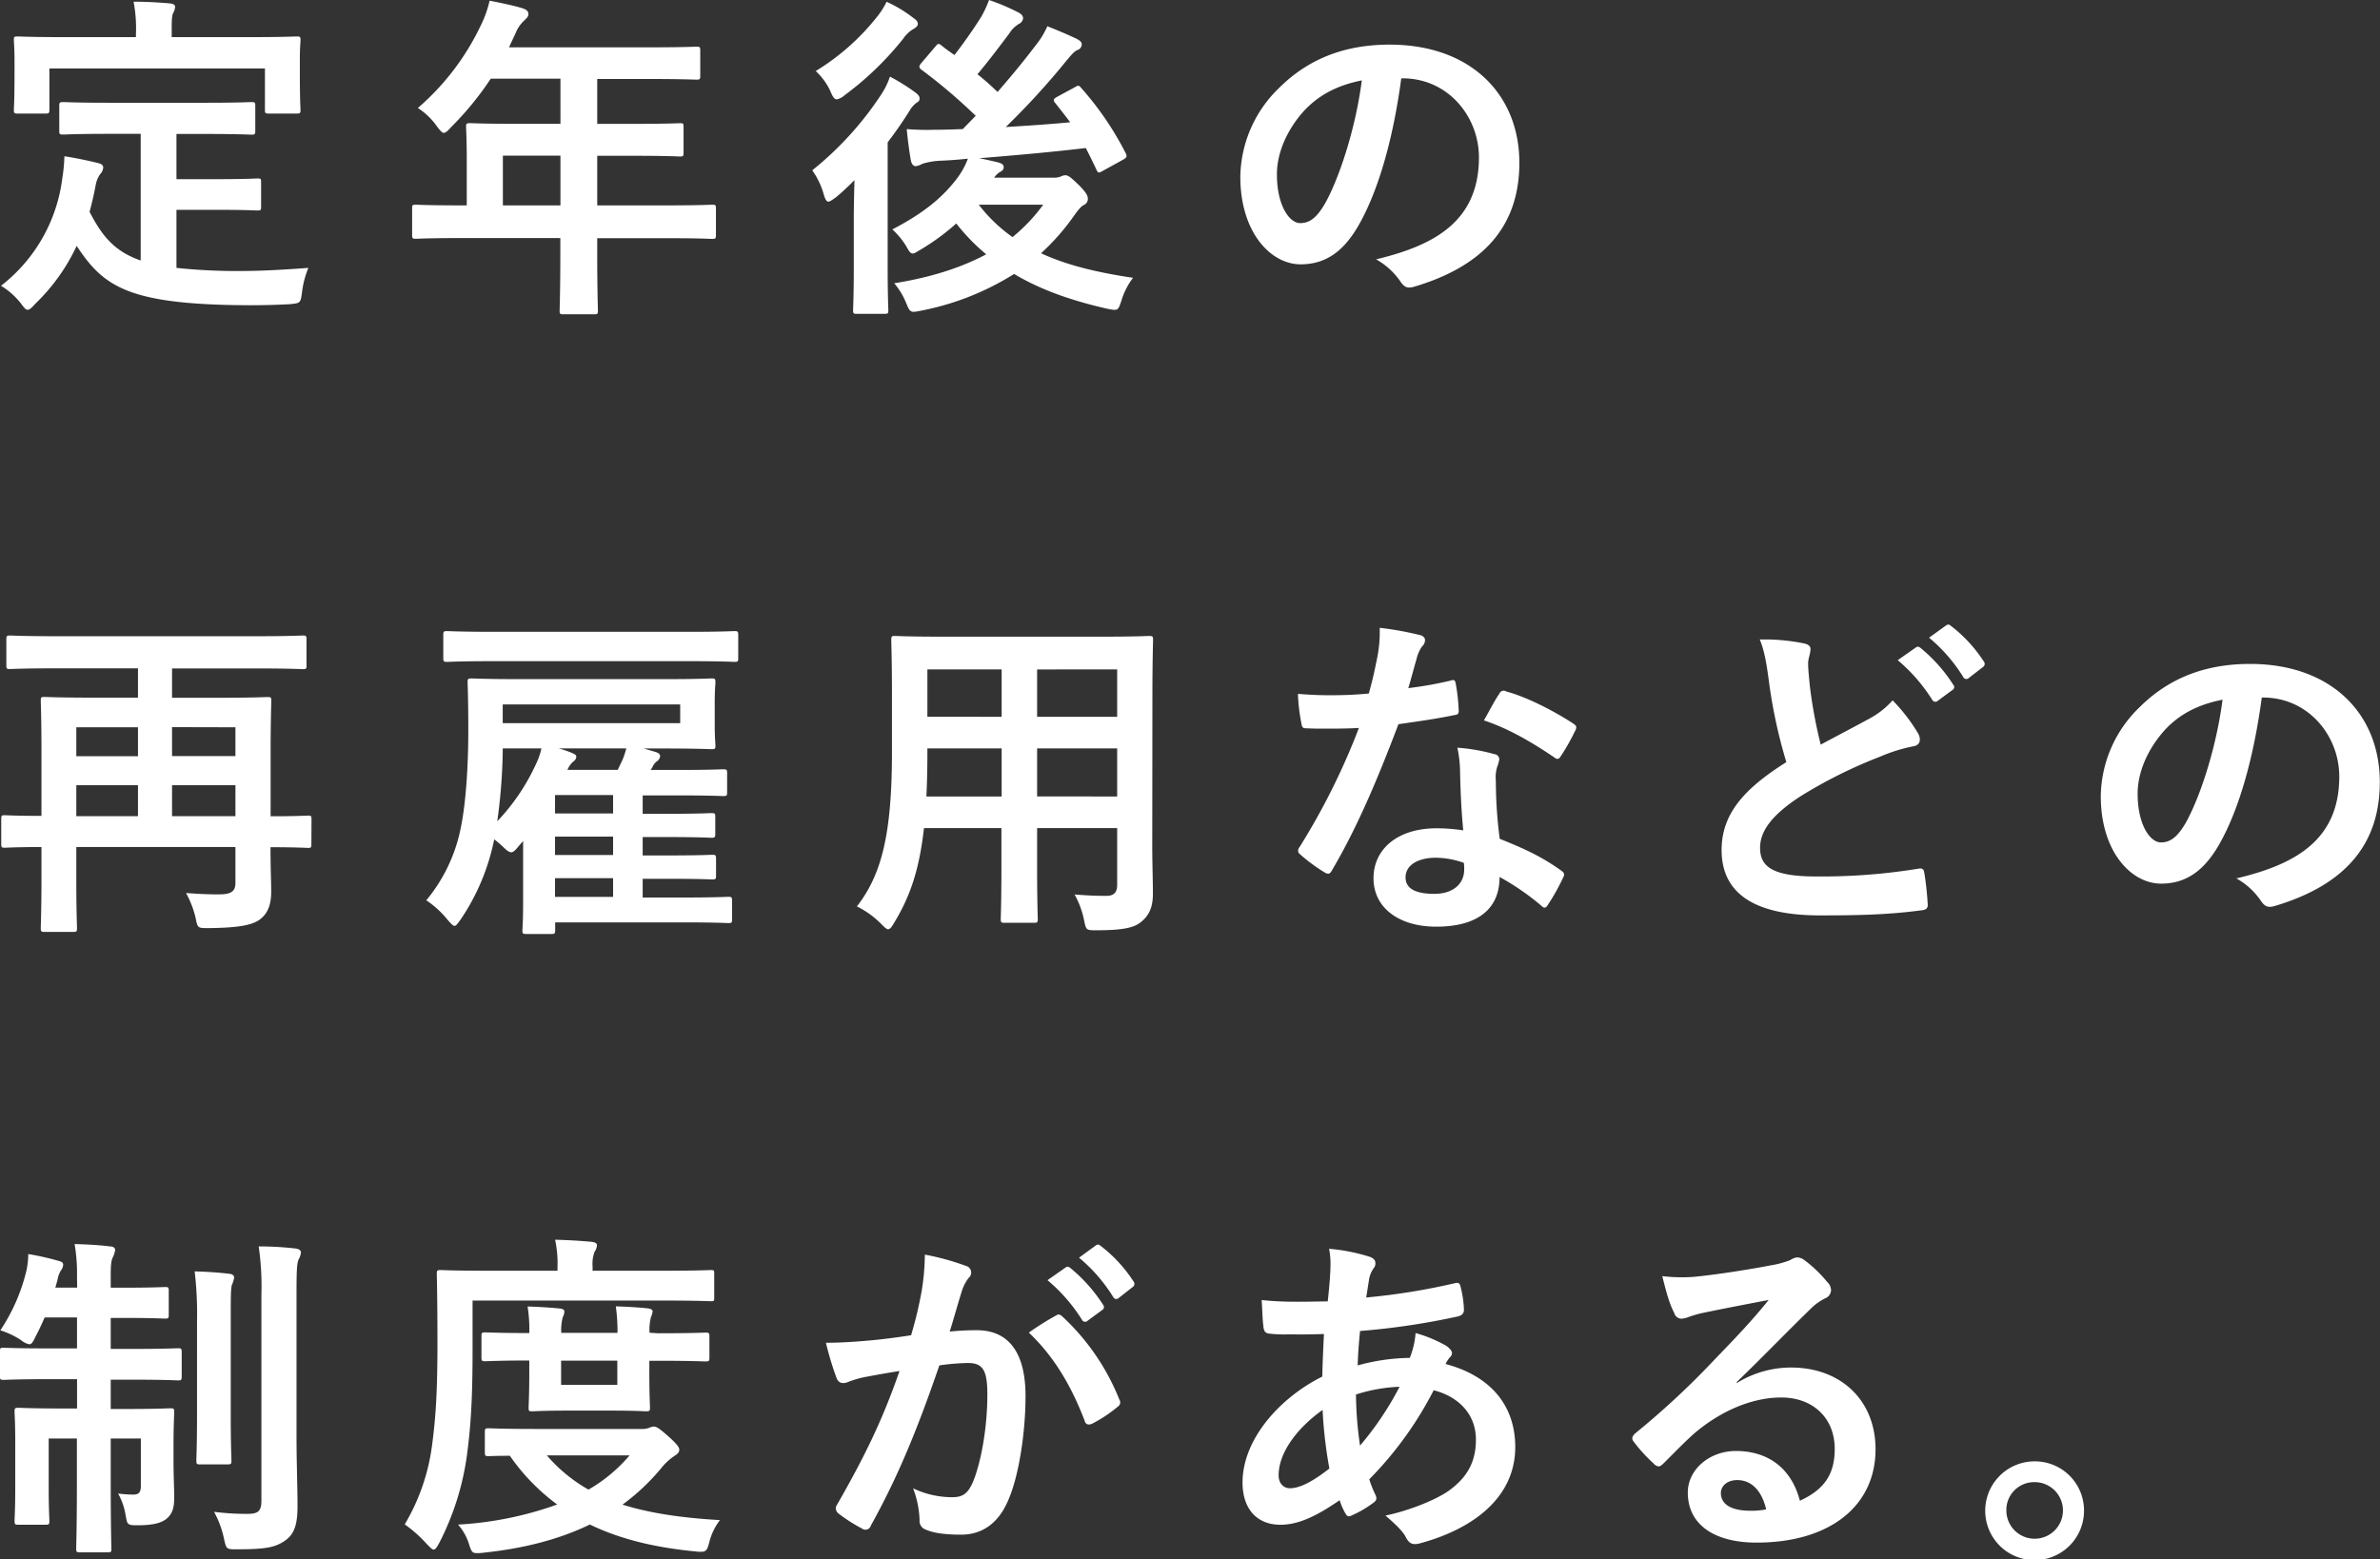
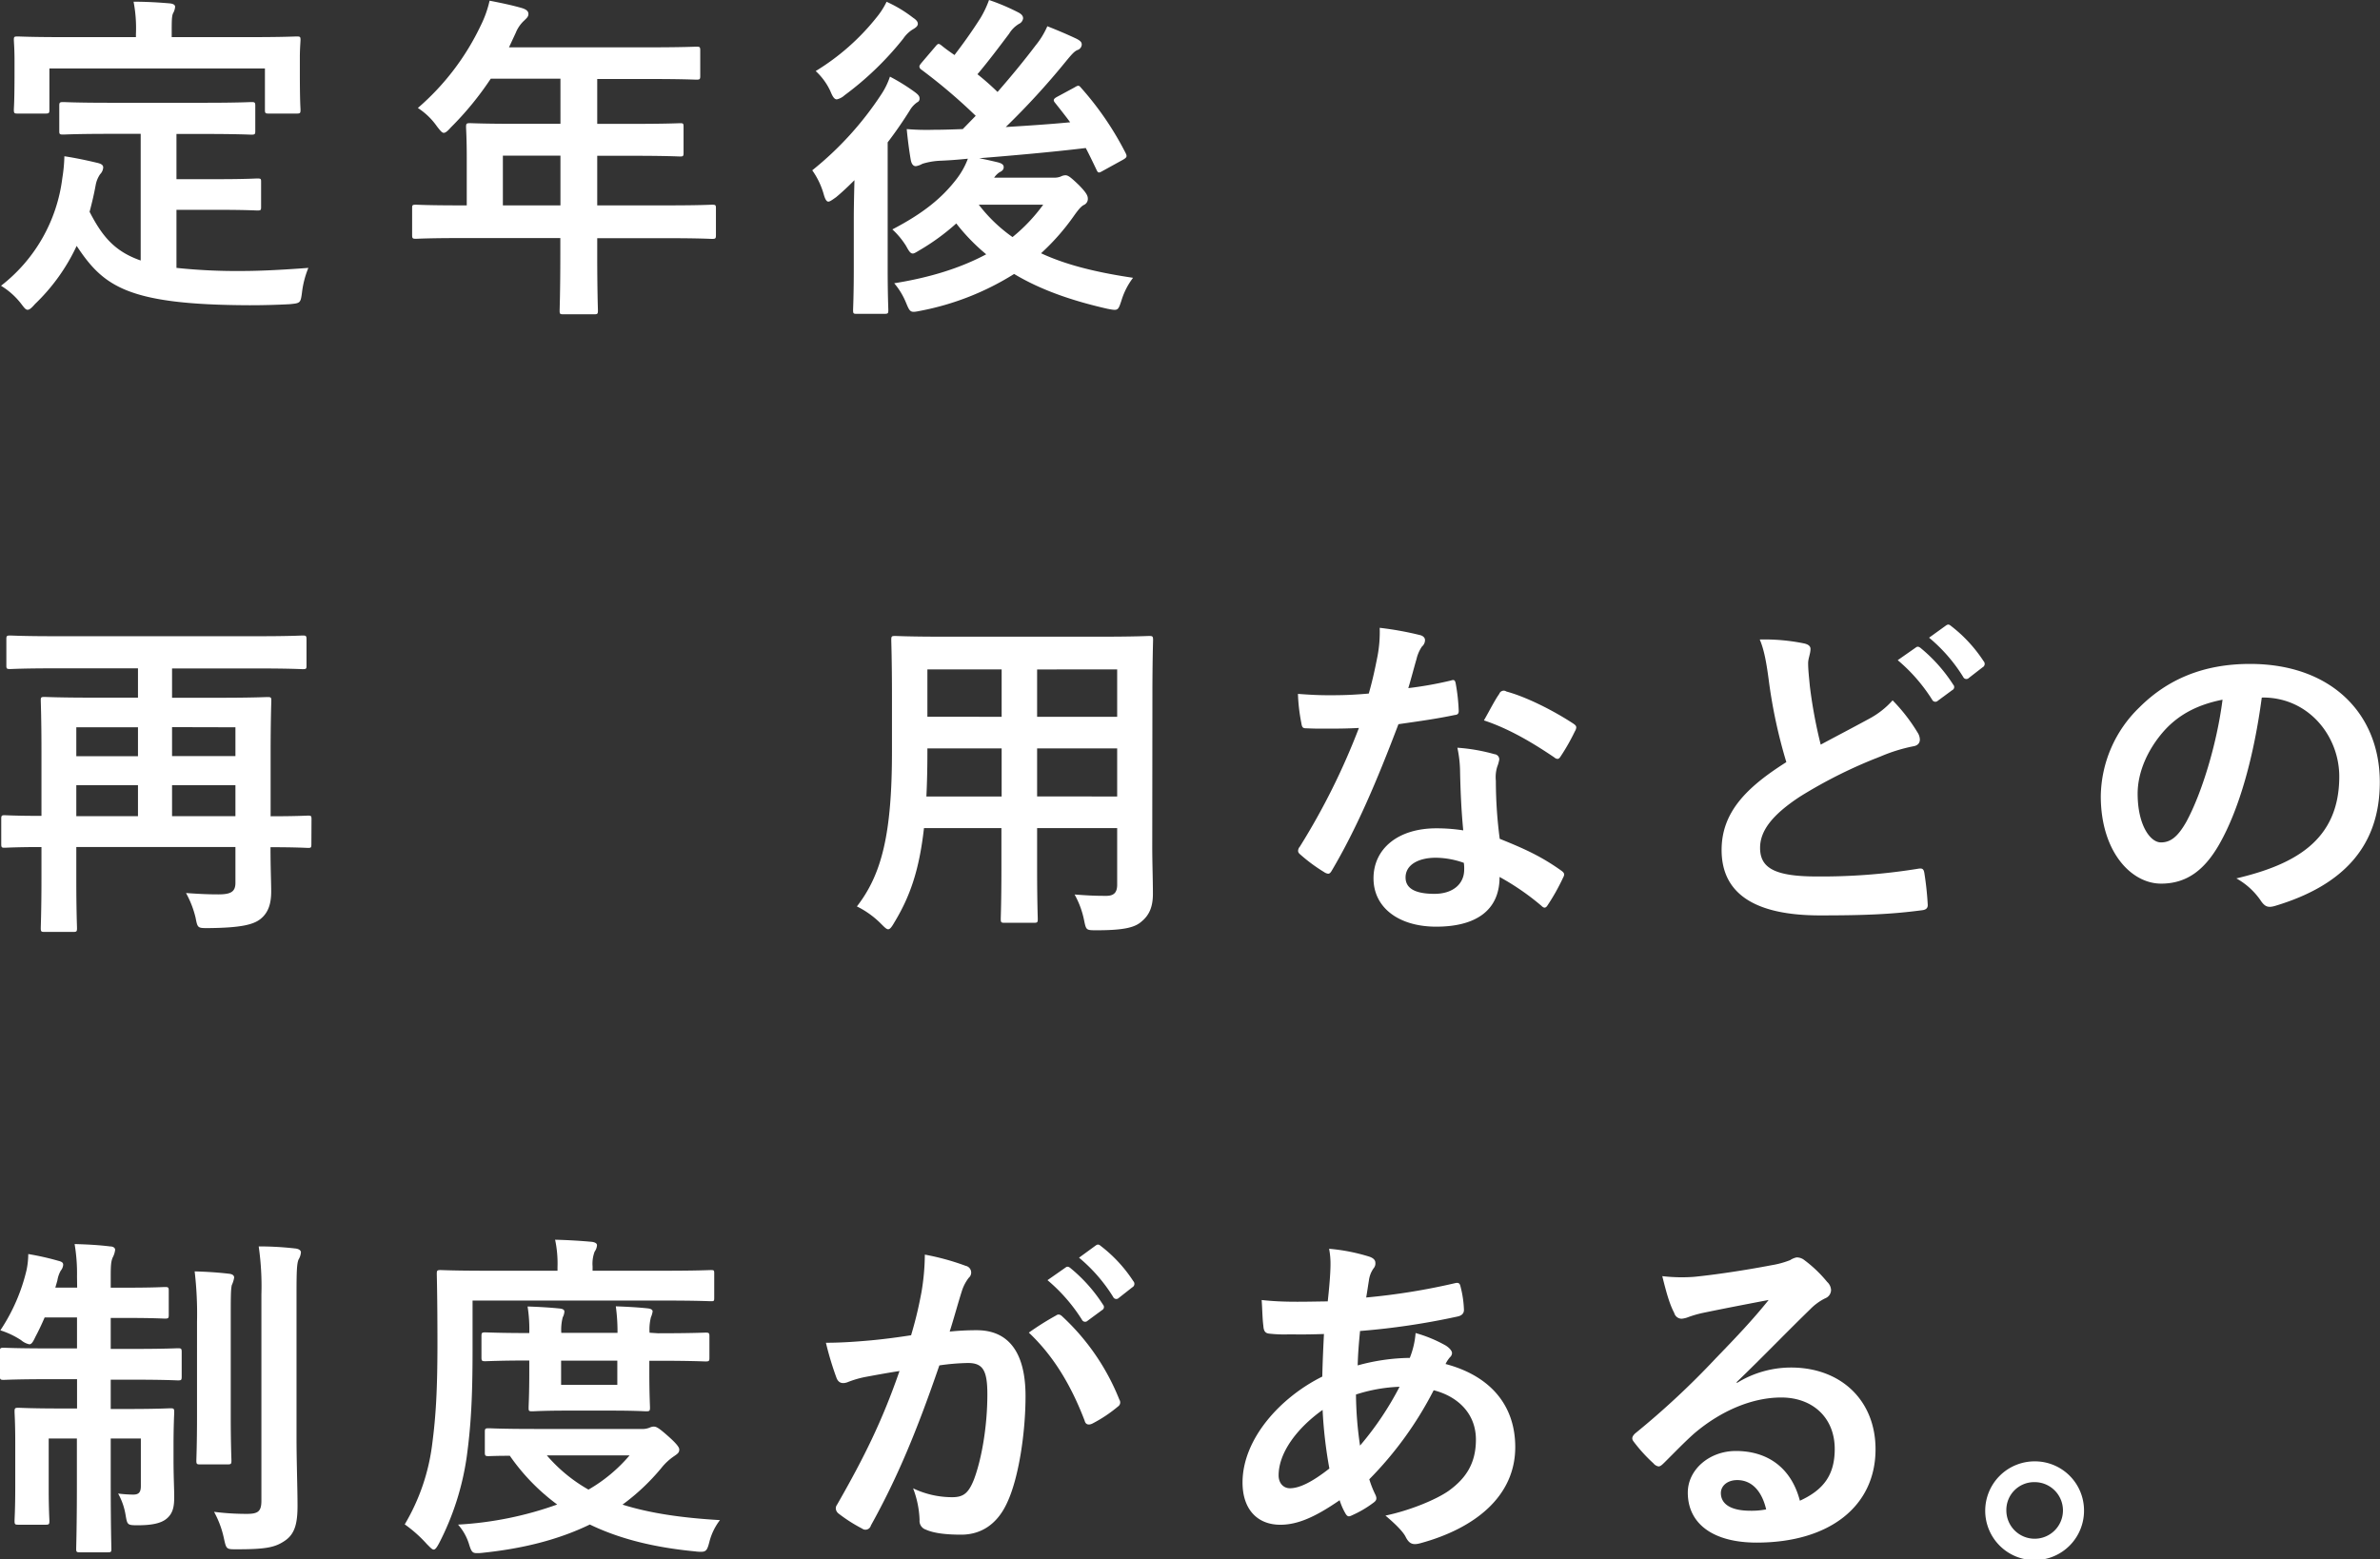
<svg xmlns="http://www.w3.org/2000/svg" viewBox="0 0 614.74 402.89">
  <rect x="0" y="0" width="614.74" height="402.89" fill="#333333" stroke="none" />
  <defs>
    <style>.cls-1{fill:#fff;}</style>
  </defs>
  <title>q2_txt1</title>
  <g id="レイヤー_2" data-name="レイヤー 2">
    <g id="レイヤー_1-2" data-name="レイヤー 1">
      <path class="cls-1" d="M28.25,34.58c-8.54,0-11.35.18-11.88.18-1,0-1.06-.09-1.06-1V27.37c0-.88.09-1,1.06-1,.53,0,3.34.18,11.88.18H53.06c8.45,0,11.35-.18,11.88-.18.88,0,1,.09,1,1v6.42c0,.88-.09,1-1,1-.53,0-3.43-.18-11.88-.18H45.58V46.29H56.32c7.21,0,9.59-.18,10.12-.18,1,0,1,.09,1,1V53.5c0,.79-.08.88-1,.88-.53,0-2.91-.17-10.12-.17H45.58v15a147.76,147.76,0,0,0,17,.8c5,0,11.26-.36,17.07-.8A24.1,24.1,0,0,0,78,75.59c-.36,2.73-.44,2.73-3.17,3-3.35.18-6.87.27-10.39.27C32.91,78.76,26.75,74,19.8,63.53a50.11,50.11,0,0,1-10.74,15c-.88,1-1.4,1.5-1.93,1.5s-.88-.53-1.76-1.67A19.07,19.07,0,0,0,.26,73.83,41.65,41.65,0,0,0,16.1,46a40.83,40.83,0,0,0,.53-5.63c2.91.44,5.81,1.06,8.36,1.67,1.23.27,1.67.62,1.67,1.23A2.74,2.74,0,0,1,25.87,45a7.23,7.23,0,0,0-1.14,2.72c-.44,2.47-1,4.76-1.59,7,3.17,6.16,6.34,10.2,13.2,12.58V34.58ZM65,9.59c8.18,0,11.09-.17,11.62-.17.88,0,1,.08,1,.88,0,.61-.17,2.11-.17,4.57v3.79c0,7.83.17,9.15.17,9.68,0,.88-.08,1-1,1H69.43c-.88,0-1-.08-1-1V17.69H12.76V28.34c0,.88-.09,1-1.06,1H4.58c-.88,0-1-.08-1-1,0-.62.17-1.85.17-9.68v-3c0-3.25-.17-4.75-.17-5.36,0-.8.09-.88,1-.88.61,0,3.43.17,11.7.17H35.11V8.8A35.94,35.94,0,0,0,34.5.44c3.25,0,6.42.18,9.41.44.79.09,1.32.35,1.32.88a4,4,0,0,1-.53,1.67c-.35.79-.35,1.94-.35,5.28v.88Z" />
      <path class="cls-1" d="M118.45,61.51c-7.75,0-10.47.18-11,.18-.88,0-1-.09-1-1V53.77c0-.8.09-.88,1-.88.53,0,3.25.17,11,.17h2.11V40.74c0-5-.18-7.39-.18-7.92,0-.88.09-1,1.06-1,.53,0,3.52.17,12.06.17h11.26V20.33h-18a80.37,80.37,0,0,1-10.3,12.58c-.88,1-1.4,1.41-1.84,1.41s-.88-.53-1.76-1.67a17.64,17.64,0,0,0-4.93-4.75A64.8,64.8,0,0,0,124.17,6.6,28.53,28.53,0,0,0,126.46.18c3.16.61,6.07,1.23,8.44,1.93,1.06.35,1.59.79,1.59,1.5s-.44,1.05-1.06,1.67a8.66,8.66,0,0,0-2.2,3.17l-1.76,3.78h36.34c8.54,0,11.53-.17,12.06-.17.88,0,1,.08,1,1v6.52c0,.88-.09,1-1,1-.53,0-3.52-.17-12.06-.17H154.26V32h9.42c8.62,0,11.53-.17,12-.17.8,0,.88.08.88,1v6.6c0,.88-.08,1-.88,1-.52,0-3.43-.18-12-.18h-9.42V53.06h18.66c7.74,0,10.47-.17,11-.17.88,0,1,.08,1,.88v6.95c0,.88-.09,1-1,1-.53,0-3.26-.18-11-.18H154.26v4.31c0,9.24.18,13.91.18,14.35,0,.88-.09,1-1,1h-7.83c-1,0-1.06-.08-1.06-1,0-.53.18-5.11.18-14.35V61.51Zm26.31-8.45V40.21H129.89V53.06Z" />
      <path class="cls-1" d="M220.53,56.32c0-2.73.09-6.51.17-9.77-1.58,1.58-3.16,3.08-4.75,4.4-1,.7-1.58,1.14-2,1.14s-.79-.52-1.15-1.76a20.09,20.09,0,0,0-3-6.33,84.31,84.31,0,0,0,17.78-19.54,19.26,19.26,0,0,0,2.29-4.66,51.6,51.6,0,0,1,6.51,4.05c.79.61,1.14,1,1.14,1.58a1,1,0,0,1-.61,1A6.51,6.51,0,0,0,235,28.51c-1.76,2.82-3.7,5.63-5.72,8.27V69.25c0,7,.17,10.39.17,10.83,0,.88-.08,1-1,1h-7.22c-.79,0-.88-.09-.88-1,0-.53.18-3.79.18-10.83ZM235.84,4.58c.79.52,1.23,1,1.23,1.58s-.53,1-1.41,1.5A8.26,8.26,0,0,0,233.29,10a80.19,80.19,0,0,1-15.14,14.61,4.41,4.41,0,0,1-2,1.06c-.62,0-1.06-.62-1.67-2.12a16.31,16.31,0,0,0-3.79-5.19,59.86,59.86,0,0,0,15.75-13.9,20.06,20.06,0,0,0,2.56-4A33.84,33.84,0,0,1,235.84,4.58Zm41.71,18c1-.62,1.14-.53,1.67.09a79.7,79.7,0,0,1,11.53,16.89c.44.88.26,1.14-.62,1.67l-5.28,2.91c-1.05.61-1.23.61-1.67-.36-.88-1.84-1.76-3.69-2.73-5.54-8.8,1.06-18.92,1.94-27.54,2.64,1.85.35,3.34.7,4.84,1.06,1,.26,1.5.61,1.5,1.23s-.36,1-1.06,1.32a5.07,5.07,0,0,0-1.41,1.41h15.31a4.74,4.74,0,0,0,1.85-.27,2.93,2.93,0,0,1,1.23-.35c.71,0,1.32.44,3.52,2.55,1.94,2,2.29,2.73,2.29,3.52a1.68,1.68,0,0,1-1,1.59c-.7.35-1.4,1.14-2.64,2.9a58.88,58.88,0,0,1-8.44,9.59c6.42,3,14.25,4.93,23.76,6.34a18.44,18.44,0,0,0-3,5.89c-.88,2.64-.88,2.64-3.6,2.12-9.33-2.12-17.34-4.93-24.12-9a70.33,70.33,0,0,1-24.11,9.5c-2.64.53-2.73.53-3.78-2a18.61,18.61,0,0,0-3.08-5.1c9.41-1.5,17.25-4,23.76-7.48A51,51,0,0,1,247,57.73a57.6,57.6,0,0,1-9.23,6.77c-1.06.62-1.59,1-2,1-.62,0-1-.62-1.76-2a20.31,20.31,0,0,0-3.52-4.23c7.92-4.13,12.85-8.09,16.72-13.2A20.08,20.08,0,0,0,250,41c-2.55.26-4.93.44-7,.52a18.21,18.21,0,0,0-4.76.8,4.88,4.88,0,0,1-1.67.61c-.79,0-1.14-.7-1.32-1.58-.44-2.55-.79-5.28-1.05-8a63.14,63.14,0,0,0,7,.18c2.46,0,4.93-.09,7.48-.18l3.34-3.43A142.73,142.73,0,0,0,238,18a1.07,1.07,0,0,1-.53-.79c0-.27.18-.53.62-1.06l3.52-4.13c.7-.88.88-.8,1.58-.27,1.06.88,2.2,1.67,3.35,2.47,2-2.64,4.22-5.64,6.68-9.51A26.25,26.25,0,0,0,255.46,0a54.94,54.94,0,0,1,7.66,3.26c.79.44,1.14.88,1.14,1.49a1.82,1.82,0,0,1-1.05,1.41,7.41,7.41,0,0,0-2.56,2.55c-2.72,3.61-5.36,7.13-8.18,10.47a67,67,0,0,1,5.19,4.58c3.61-4.14,6.87-8.1,9.86-12.06a21,21,0,0,0,3-4.92c2.9,1.14,5.54,2.28,7.57,3.25,1,.53,1.32.88,1.32,1.5a1.58,1.58,0,0,1-1.15,1.41c-.79.35-1.49,1.14-3.08,3.08a194.86,194.86,0,0,1-15.4,16.8c5.64-.35,11.18-.7,16.64-1.23-1.24-1.67-2.56-3.34-3.88-5-.61-.71-.44-1.06.53-1.59ZM252.82,52.89a39.73,39.73,0,0,0,8.71,8.36,44.52,44.52,0,0,0,7.92-8.36Z" />
-       <path class="cls-1" d="M361.94,20.24c-2,15-5.72,28.69-11,37.93-3.78,6.6-8.36,10.12-15,10.12-7.74,0-15.57-8.28-15.57-22.62a32.45,32.45,0,0,1,9.94-22.88c7.39-7.39,16.72-11.26,28.6-11.26,21.12,0,33.53,13,33.53,30.53,0,16.37-9.24,26.67-27.11,32-1.84.53-2.64.18-3.78-1.58A18.64,18.64,0,0,0,355.43,67C370.3,63.45,382,57.29,382,40.65c0-10.47-7.92-20.41-19.72-20.41Zm-25.25,8.54c-4.23,4.75-6.87,10.64-6.87,16.27,0,8.1,3.26,12.59,6,12.59,2.29,0,4.22-1.15,6.6-5.37,3.87-7.13,7.83-19.8,9.33-31.5C345.58,22,340.65,24.46,336.69,28.78Z" />
      <path class="cls-1" d="M80.43,218c0,1-.09,1.06-.88,1.06-.53,0-3-.18-9.68-.18,0,5.37.18,9,.18,11.44,0,3.26-.8,5.46-2.64,7s-5,2.38-13.64,2.46c-2.73,0-2.73,0-3.26-2.72a25.42,25.42,0,0,0-2.46-6.34c2.64.18,5.1.35,8.36.35s4.4-.7,4.4-3v-9.24H19.71v8.62c0,7.92.18,11.8.18,12.32,0,.88-.09,1-1,1H11.53c-.88,0-1-.09-1-1,0-.61.18-4.48.18-12.93v-8c-6.52,0-9.07.18-9.51.18-.79,0-.88-.09-.88-1.06v-6.34c0-.88.09-1,.88-1,.44,0,3,.17,9.51.17V194.05c0-8.44-.18-12.49-.18-13.11,0-.79.09-.88,1-.88.53,0,3.61.18,12.23.18H35.64v-7.57H13.82c-7.92,0-10.65.18-11.18.18-.88,0-1-.09-1-.88v-6.78c0-.88.09-1,1-1,.53,0,3.26.18,11.18.18H67c7.92,0,10.64-.18,11.17-.18.88,0,1,.09,1,1V172c0,.79-.09.88-1,.88-.53,0-3.25-.18-11.17-.18H44.44v7.57H56.85c8.53,0,11.61-.18,12.23-.18.88,0,1,.09,1,.88,0,.53-.18,5-.18,13.73v16.19c6.69,0,9.15-.17,9.68-.17.79,0,.88.08.88,1ZM35.64,195.38V187.9H19.71v7.48Zm0,15.48v-8H19.71v8Zm8.8-23v7.48H60.81V187.9Zm16.37,23v-8H44.44v8Z" />
-       <path class="cls-1" d="M133.89,218.69c-.79,1-1.32,1.5-1.84,1.5s-1.15-.44-2.12-1.41a23.47,23.47,0,0,0-2.28-1.93A56.73,56.73,0,0,1,119,237.53c-.79,1.05-1.14,1.67-1.58,1.67s-.88-.53-1.76-1.5a24.49,24.49,0,0,0-5.55-5.1,42.13,42.13,0,0,0,9-19.19c1.23-6.24,1.85-15.4,1.85-24.72,0-8.27-.18-11.88-.18-12.41,0-.88.09-1,1.06-1,.53,0,3.61.18,12.14.18h37.75c8.54,0,11.53-.18,12.06-.18.88,0,1,.09,1,1,0,.53-.18,1.85-.18,5.46v5.45c0,3.61.18,4.84.18,5.37,0,.88-.09,1-1,1-.53,0-3.52-.18-12.06-.18h-5.45l3,.88c.88.27,1.23.62,1.23,1.15a2,2,0,0,1-1,1.4,4,4,0,0,0-1,1.41l-.45.7h7.48c8,0,10.74-.17,11.27-.17.88,0,1,.09,1,1v4.92c0,.88-.09,1-1,1-.53,0-3.26-.17-11.27-.17H166v4.75h6.69c7.92,0,10.47-.18,11-.18,1,0,1.06.09,1.06,1.06v4.31c0,.88-.09,1-1.06,1-.53,0-3.08-.18-11-.18H166v4.75h6.87c7.92,0,10.56-.17,11.08-.17.88,0,1,.09,1,1.05v4.32c0,.88-.09,1-1,1-.52,0-3.16-.17-11.08-.17H166v4.84h10.47c8.28,0,11.09-.18,11.62-.18.88,0,1,.09,1,1.06v4.66c0,1-.09,1.06-1,1.06-.53,0-3.34-.18-11.62-.18H143.4v2c0,.79-.09,1-.79,1H136c-1,0-1.06-.08-1.06-1,0-.53.18-2.12.18-7.4V217.29Zm-7.12-47.87c-7.92,0-10.74.18-11.27.18-.88,0-1-.09-1-1.06v-5.89c0-.88.09-1,1-1,.53,0,3.35.18,11.27.18h51.74c8,0,10.73-.18,11.17-.18.88,0,1,.09,1,1v5.89c0,1-.09,1.06-1,1.06-.44,0-3.16-.18-11.17-.18Zm3.08,23.59a144.84,144.84,0,0,1-1.41,17.77,53.74,53.74,0,0,0,10-14.78,17.88,17.88,0,0,0,1.41-4.05h-10ZM175.69,182H129.85v4.84h45.84Zm-17.33,28.16v-4.75h-15v4.75Zm0,10.73v-4.75h-15v4.75Zm0,10.83v-4.84h-15v4.84Zm-14.08-38.37a25.35,25.35,0,0,1,3.17,1.06c1,.44,1.4.61,1.4,1.05a1.5,1.5,0,0,1-.7,1.23,5.7,5.7,0,0,0-1.58,2.2h13l1.32-2.81a24.23,24.23,0,0,0,.88-2.73Z" />
      <path class="cls-1" d="M297.62,218.78c0,4.05.17,8.54.17,12.15,0,3.25-.88,5.45-2.9,7.12-1.67,1.5-4.31,2.29-11.61,2.29-2.73,0-2.73,0-3.26-2.55a22.93,22.93,0,0,0-2.46-6.69c3.6.27,5.28.35,8.18.35,2,0,2.82-.88,2.82-2.9V213.94H267.88v10.47c0,8.54.17,12.5.17,13,0,.88-.09,1-1,1h-7.56c-.88,0-1-.09-1-1,0-.62.17-4.49.17-13V213.94H238.66c-1.23,10.91-3.61,17.69-7.66,24.38-.7,1.23-1.14,1.76-1.58,1.76s-.88-.44-1.85-1.41a23.19,23.19,0,0,0-6.24-4.49c6.42-8.27,9.06-18.74,9.06-40V179.8c0-9.15-.18-13.9-.18-14.43,0-1,.09-1.06,1.06-1.06.53,0,3.61.18,12.06.18h41.35c8.54,0,11.53-.18,12.15-.18.88,0,1,.09,1,1.06,0,.53-.17,5.28-.17,14.43Zm-38.9-13V193.35H239.54v1c0,4.22-.09,8-.26,11.44Zm0-20.59V172.94H239.54v12.23Zm9.16-12.23v12.23h20.68V172.94Zm20.68,32.82V193.35H267.88v12.41Z" />
      <path class="cls-1" d="M374.67,175.84c.79-.26,1.14-.26,1.32.7a48,48,0,0,1,.79,7.13c0,.79-.35,1-1.06,1.06-4.75,1-9.06,1.58-14.51,2.37-5.64,14.87-10.83,27-17.17,37.75-.35.62-.61.88-1,.88a2.35,2.35,0,0,1-1.06-.44,42.62,42.62,0,0,1-6.07-4.48c-.44-.36-.62-.62-.62-1a1.69,1.69,0,0,1,.44-1.06A177.49,177.49,0,0,0,351,188.07c-3.35.18-6.08.18-8.8.18-1.94,0-2.64,0-4.84-.09-.88,0-1.06-.26-1.24-1.41a46.48,46.48,0,0,1-.87-7.48c3.6.27,5.63.35,8.18.35,3.43,0,6.07-.08,10.12-.44,1.05-3.69,1.67-6.68,2.29-9.85a33.94,33.94,0,0,0,.53-7.13,82.16,82.16,0,0,1,10.29,1.85c.88.17,1.41.7,1.41,1.32a2.2,2.2,0,0,1-.79,1.67,9.66,9.66,0,0,0-1.41,3.26c-.62,2.11-1.32,4.84-2.11,7.48A96.76,96.76,0,0,0,374.67,175.84Zm2.46,23.58a30.83,30.83,0,0,0-.7-6.24,46.87,46.87,0,0,1,9.59,1.67,1.34,1.34,0,0,1,1.23,1.4,10.08,10.08,0,0,1-.53,1.85,9.16,9.16,0,0,0-.35,3.61,115.63,115.63,0,0,0,1,15c6.34,2.55,10.65,4.49,15.84,8.18.88.62,1,1,.53,1.85a53.6,53.6,0,0,1-4,7.13c-.26.44-.53.62-.79.62s-.53-.18-.88-.53a64.79,64.79,0,0,0-10.74-7.39c0,8.8-6.33,12.84-16.37,12.84-9.67,0-16.19-4.92-16.19-12.49S361,214,371,214a45.34,45.34,0,0,1,6.95.53C377.4,208.93,377.22,203.56,377.13,199.42Zm-6.25,22.18c-4.4,0-7.83,1.76-7.83,5.1,0,2.82,2.47,4.23,7.48,4.23,4.75,0,7.66-2.56,7.66-6.25a9.94,9.94,0,0,0-.09-1.76A22.27,22.27,0,0,0,370.88,221.6Zm16.37-42.33a1.22,1.22,0,0,1,1.85-.61c5.19,1.4,12.14,4.92,17.25,8.27.52.35.79.61.79,1a2.13,2.13,0,0,1-.35,1,53.65,53.65,0,0,1-3.7,6.51c-.26.44-.53.62-.79.62a1.24,1.24,0,0,1-.79-.35c-5.19-3.52-11.53-7.39-18.22-9.59C384.79,183.5,386.11,180.86,387.25,179.27Z" />
      <path class="cls-1" d="M466.06,166.25c1.06.26,1.58.7,1.58,1.41,0,1.23-.61,2.46-.61,3.69,0,1.76.26,3.87.44,5.9a123.87,123.87,0,0,0,2.81,15.13c4.4-2.37,7.57-4,12.5-6.68a21.9,21.9,0,0,0,6.07-4.76,45.23,45.23,0,0,1,6.43,8.28,3.54,3.54,0,0,1,.61,1.84c0,.88-.53,1.59-1.76,1.76a42.59,42.59,0,0,0-8.45,2.64A123.07,123.07,0,0,0,465,205.76c-7.65,5-10.38,9.15-10.38,13.29,0,5.1,3.61,7.39,14.61,7.39a155.55,155.55,0,0,0,26.22-2c1-.17,1.41,0,1.59,1.06a78.82,78.82,0,0,1,.88,8.18c.08,1-.53,1.41-1.59,1.5-8,1.06-15.05,1.32-26.22,1.32-16.63,0-25.43-5.46-25.43-16.9,0-9.76,6.42-16.19,16.72-22.7a132.46,132.46,0,0,1-4.58-21.47c-.62-4.66-1.23-7.74-2.29-10.21A51,51,0,0,1,466.06,166.25Zm28.77,1.05c.45-.35.8-.26,1.33.18a40.43,40.43,0,0,1,8.35,9.42.87.87,0,0,1-.26,1.4l-3.7,2.73a.92.92,0,0,1-1.49-.26,43.77,43.77,0,0,0-8.89-10.21Zm7.84-5.72c.53-.35.79-.26,1.32.18a36.86,36.86,0,0,1,8.36,9.06,1,1,0,0,1-.27,1.59l-3.52,2.73a.9.9,0,0,1-1.49-.27,41.71,41.71,0,0,0-8.8-10.12Z" />
      <path class="cls-1" d="M584.2,180.24c-2,15-5.72,28.69-11,37.93-3.79,6.6-8.37,10.12-15,10.12-7.75,0-15.58-8.28-15.58-22.62a32.45,32.45,0,0,1,9.94-22.88c7.39-7.39,16.72-11.26,28.6-11.26,21.12,0,33.53,13,33.53,30.53,0,16.37-9.24,26.67-27.1,32-1.85.53-2.64.18-3.79-1.58a18.53,18.53,0,0,0-6.16-5.54c14.87-3.52,26.58-9.68,26.58-26.32,0-10.47-7.92-20.41-19.71-20.41ZM559,188.78c-4.22,4.75-6.86,10.64-6.86,16.27,0,8.1,3.25,12.59,6,12.59,2.29,0,4.22-1.15,6.6-5.37,3.87-7.13,7.83-19.8,9.33-31.5C567.84,182,562.91,184.46,559,188.78Z" />
      <path class="cls-1" d="M19.89,329.77a45,45,0,0,0-.62-8.36c3.35.09,6.34.26,9.15.61.79,0,1.32.36,1.32.88a5.54,5.54,0,0,1-.61,1.94c-.44,1-.53,2-.53,4.84v3h4.22c7,0,9.24-.17,9.77-.17.88,0,1,.08,1,1v6.16c0,.88-.09,1-1,1-.53,0-2.82-.17-9.77-.17H28.6v8h5.9c8.18,0,10.91-.17,11.43-.17.88,0,1,.09,1,1v6.24c0,1-.09,1.06-1,1.06-.52,0-3.25-.18-11.43-.18H28.6v7.57h4.57c7.66,0,10.21-.18,10.83-.18.88,0,1,.09,1,1,0,.53-.18,3.26-.18,8.89v3.08c0,4.93.18,7.57.18,9.94s-.27,4.23-2,5.64c-1.49,1.23-4,1.67-7.39,1.67-2.73,0-2.73-.09-3.17-2.64a16.78,16.78,0,0,0-1.93-5.55,34.65,34.65,0,0,0,3.87.27c1.41,0,2-.53,2-2.2V371.65H28.6v11.62c0,10.82.17,16.37.17,16.9,0,.79-.08.88-1,.88H20.68c-.88,0-1-.09-1-.88,0-.62.18-6,.18-16.81V371.65H12.58v13c0,5.28.18,7.74.18,8.27,0,.88-.09,1-1,1h-7c-.88,0-1-.09-1-1,0-.62.18-3,.18-8.71V372.71c0-5.28-.18-7.39-.18-8,0-.88.09-1,1-1,.62,0,3.26.18,10.91.18h4.23v-7.57H12.5c-8.19,0-11,.18-11.53.18-.88,0-1-.09-1-1.06v-6.24c0-.88.09-1,1-1,.53,0,3.34.17,11.53.17h7.39v-8H11.53c-.79,1.84-1.59,3.52-2.38,5-.61,1.32-1,1.94-1.58,1.94a4.84,4.84,0,0,1-2.11-1.06,21.46,21.46,0,0,0-5.37-2.55,47.8,47.8,0,0,0,6.77-15.58,20.65,20.65,0,0,0,.44-4.13A70.86,70.86,0,0,1,15,325.72c1.06.26,1.32.53,1.32,1.06a2.69,2.69,0,0,1-.62,1.49,7.54,7.54,0,0,0-.88,2.55l-.53,1.85h5.64Zm31,11.7a94,94,0,0,0-.61-13c3.08.09,5.89.26,8.88.61.88.09,1.32.44,1.32,1a7.32,7.32,0,0,1-.61,1.94c-.27,1.23-.27,3-.27,9.41v24.29c0,7.48.18,11.09.18,11.62,0,.88-.09,1-1.06,1h-7c-.88,0-1-.08-1-1,0-.53.17-4.14.17-11.62Zm25.7,29.92c0,6.16.26,13.2.26,17.6s-.61,7.22-3.17,9-4.84,2.28-12.58,2.28c-2.64,0-2.64,0-3.26-2.81a25,25,0,0,0-2.55-6.87,66.57,66.57,0,0,0,8.45.53c2.9,0,3.78-.61,3.78-3.43V334.43a71.66,71.66,0,0,0-.7-12.41,81.54,81.54,0,0,1,9.42.53c1,.09,1.49.53,1.49,1a4.27,4.27,0,0,1-.61,1.85c-.44,1.05-.53,2.9-.53,8.89Z" />
      <path class="cls-1" d="M122.06,348.69c0,12.67-.44,19.8-1.5,27.63a70.1,70.1,0,0,1-7.13,22.35c-.61,1.14-1,1.67-1.41,1.67s-.88-.53-1.76-1.41a34.39,34.39,0,0,0-5.72-5.1,53.47,53.47,0,0,0,7.13-21c.88-6.78,1.32-13.38,1.32-25.7,0-12.14-.17-17.51-.17-18,0-.88.08-1,1-1,.53,0,3.44.17,11.8.17H144v-.88a29.4,29.4,0,0,0-.62-7.13c3.52.09,6.34.27,9.33.53,1,.09,1.49.44,1.49.88a3.23,3.23,0,0,1-.61,1.67,8.77,8.77,0,0,0-.53,3.79v1.14h18.74c8.36,0,11.27-.17,11.8-.17.88,0,.88.08.88,1v6c0,1,0,1.05-.88,1.05-.53,0-3.44-.17-11.8-.17H122.06Zm43.73,20.5a5,5,0,0,0,2-.35,2.63,2.63,0,0,1,1.06-.27c.7,0,1.32.36,3.52,2.29s3.08,3,3.08,3.61c0,.79-.35,1.06-1.23,1.67a14.85,14.85,0,0,0-3.43,3.17,55.83,55.83,0,0,1-10,9.42c7,2.2,15.23,3.43,25.17,4a15.33,15.33,0,0,0-2.73,5.63c-.52,2-.79,2.55-2.11,2.55a9.28,9.28,0,0,1-1.49-.09c-10.48-1-19.45-3.17-27.28-6.95-8.36,4.05-17.6,6.25-27.63,7.3a10.54,10.54,0,0,1-1.59.09c-1.14,0-1.41-.44-2-2.37a13.71,13.71,0,0,0-2.82-5,90.34,90.34,0,0,0,25.61-5.19,53.56,53.56,0,0,1-12.23-12.59c-3.52,0-5.11.09-5.46.09-.88,0-1-.09-1-1V370c0-.88.09-1,1-1,.53,0,3.35.18,11.79.18ZM170,344.46c8.63,0,11.71-.17,12.24-.17.88,0,1,.09,1,1v5.45c0,.88-.08,1-1,1-.53,0-3.61-.18-12.24-.18h-2.28v3.26c0,5.45.17,8.27.17,8.8,0,.88-.09,1-1,1-.52,0-2.64-.18-9.06-.18H146.61c-6.43,0-8.54.18-9.07.18-1,0-1-.09-1-1,0-.62.17-3.35.17-8.8V351.5h-1.14c-6.25,0-9.68.18-10.21.18-.88,0-1-.09-1-1v-5.45c0-.88.09-1,1-1,.53,0,4,.17,10.21.17h1.14a36.55,36.55,0,0,0-.44-6.86c2.82.09,5.81.26,8.36.53.79.09,1.15.35,1.15.79a3.66,3.66,0,0,1-.44,1.5,13.09,13.09,0,0,0-.36,4h14.52a48.09,48.09,0,0,0-.44-6.86c2.73.09,5.81.26,8.28.53.79.09,1.23.35,1.23.79a5.91,5.91,0,0,1-.44,1.5,12.82,12.82,0,0,0-.35,4ZM141.24,376A40.29,40.29,0,0,0,152,384.85,40.15,40.15,0,0,0,162.62,376Zm18.21-24.47H144.93v6.25h14.52Z" />
      <path class="cls-1" d="M238,333.9a59.86,59.86,0,0,0,.88-9.76,63.53,63.53,0,0,1,10.56,2.9,1.77,1.77,0,0,1,.79,3.08,11.09,11.09,0,0,0-1.76,3.34c-1.14,3.61-2,6.87-3.17,10.56a68.43,68.43,0,0,1,7-.35c8.19,0,12.59,5.72,12.59,17,0,9.51-1.76,21.21-4.75,27.55-2.56,5.63-6.78,8.27-11.88,8.27-4.23,0-7.22-.44-9.16-1.32a2.35,2.35,0,0,1-1.58-2.46,25.13,25.13,0,0,0-1.67-8.19,23.39,23.39,0,0,0,10.12,2.29c2.9,0,4.22-1.06,5.63-4.66,1.85-4.93,3.43-13.29,3.43-21.92,0-6.16-1.14-8.09-5-8.09a57,57,0,0,0-7.4.62c-5.8,16.89-10.82,29-17.68,41.35a1.45,1.45,0,0,1-2.29.8,39.88,39.88,0,0,1-6.07-3.88,1.81,1.81,0,0,1-.71-1.32,1.65,1.65,0,0,1,.35-1c7-12.24,11.62-21.56,16.11-34.5-3.43.53-6.25,1.06-8.63,1.5a25.4,25.4,0,0,0-4.84,1.41c-1.23.43-2.28.26-2.81-1.15a80.93,80.93,0,0,1-2.73-9.06c3.87,0,7.74-.27,11.62-.62,3.69-.35,6.95-.79,10.38-1.32C236.81,340,237.42,336.9,238,333.9Zm34.85,5.9c.61-.35,1.05-.18,1.67.44a59,59,0,0,1,14.61,21.38,1.26,1.26,0,0,1-.36,1.76,35.61,35.61,0,0,1-6.6,4.4c-.88.44-1.75.35-2-.7-3.52-9.24-8.1-16.81-14.43-22.79A73,73,0,0,1,272.89,339.8Zm2.37-12.32c.44-.35.79-.26,1.32.18a40.37,40.37,0,0,1,8.36,9.41.89.89,0,0,1-.26,1.41l-3.7,2.73a.91.91,0,0,1-1.49-.27,43.71,43.71,0,0,0-8.89-10.2Zm7.83-5.72c.53-.35.8-.26,1.32.18a36.47,36.47,0,0,1,8.36,9.06,1,1,0,0,1-.26,1.58L289,335.31a.9.9,0,0,1-1.49-.26,41.74,41.74,0,0,0-8.8-10.12Z" />
      <path class="cls-1" d="M353.67,324.66c1.06.36,1.58.88,1.58,1.59a1.92,1.92,0,0,1-.44,1.41,6.83,6.83,0,0,0-1.23,3.16c-.26,1.59-.44,2.91-.7,4.4a170,170,0,0,0,22.88-3.69c1.05-.27,1.32.09,1.49.88a27.33,27.33,0,0,1,.88,6c0,1.15-.88,1.59-1.84,1.76a187.28,187.28,0,0,1-25,3.7c-.35,3.69-.52,5.81-.61,8.89a52.62,52.62,0,0,1,13.46-1.94,21.6,21.6,0,0,0,1.5-6.42,35,35,0,0,1,7.83,3.25c1.06.71,1.58,1.41,1.58,1.94a1.5,1.5,0,0,1-.52,1.05,7.65,7.65,0,0,0-1.15,1.76c11.35,3,18,10.47,18,21.47,0,12.76-10.47,21-24.46,24.82-1.94.53-2.91.26-3.87-1.67-.62-1.23-2.38-3.08-5.2-5.46,6.34-1.32,13.12-4.13,16.37-6.42,4.23-3.08,7-6.87,7-13.2,0-7-5-11.27-10.91-12.76a93,93,0,0,1-16.63,23,26.57,26.57,0,0,0,1.58,4c.53,1.15.18,1.59-.7,2.2a27.58,27.58,0,0,1-5.28,3.08c-.88.44-1.23.44-1.76-.44a17.14,17.14,0,0,1-1.5-3.43c-6.24,4.31-10.82,6.34-15.31,6.34-6,0-9.77-4.05-9.77-10.91,0-11.27,9.77-22,20.6-27.37.08-3.78.26-7.66.43-11-5.19.18-7.56.09-9.06.09a34.1,34.1,0,0,1-5-.18c-1-.09-1.5-.53-1.59-2-.26-1.94-.26-4.23-.44-6.69,5.63.62,10.47.44,17.07.35.35-3.17.71-7.13.71-9.59a20.25,20.25,0,0,0-.36-4A48.62,48.62,0,0,1,353.67,324.66Zm-23.41,56.5c0,2.11,1.32,3.34,2.91,3.34,2.46,0,5.72-1.58,10.2-5.1a114.67,114.67,0,0,1-1.75-15.14C334.84,369.1,330.26,375.44,330.26,381.16Zm31.24-22.88a41.33,41.33,0,0,0-11.26,2,95.12,95.12,0,0,0,1.05,13.2A80.2,80.2,0,0,0,361.5,358.28Z" />
      <path class="cls-1" d="M448.62,357.31a26.56,26.56,0,0,1,14-4c12.84,0,21.82,8.45,21.82,21.12,0,14.7-11.88,24.11-30.71,24.11-11.09,0-17.78-4.75-17.78-12.93,0-5.9,5.55-10.74,12.41-10.74,8.27,0,14.34,4.4,16.54,12.85,6.16-2.82,9-6.69,9-13.38,0-8-5.63-13.29-13.82-13.29-7.3,0-15.4,3.26-22.52,9.33-2.56,2.29-5,4.84-7.66,7.48-.62.62-1.06,1-1.5,1a2.16,2.16,0,0,1-1.32-.79,40.41,40.41,0,0,1-5.19-5.72c-.53-.71-.26-1.32.44-2a210.74,210.74,0,0,0,20.86-19.44c5.45-5.63,9.59-10,13.64-15.05-5.28,1-11.53,2.2-17,3.34a27.94,27.94,0,0,0-3.69,1.06,6.31,6.31,0,0,1-1.76.44,2,2,0,0,1-1.94-1.5c-1.05-2-1.85-4.48-3.08-9.5a43.13,43.13,0,0,0,8.19.18c5.36-.53,13.11-1.68,20-3a23.35,23.35,0,0,0,4.84-1.32,4.6,4.6,0,0,1,1.67-.7,3.16,3.16,0,0,1,2,.7,33.19,33.19,0,0,1,5.89,5.64,3,3,0,0,1,1,2.11,2.33,2.33,0,0,1-1.5,2.11,14.11,14.11,0,0,0-3.87,2.82c-6.42,6.24-12.32,12.4-19,18.83Zm.09,25.08c-2.55,0-4.22,1.5-4.22,3.34,0,2.73,2.37,4.58,7.65,4.58a19.53,19.53,0,0,0,4.05-.35C455.05,385.12,452.41,382.39,448.71,382.39Z" />
      <path class="cls-1" d="M538.29,390.22a12.76,12.76,0,1,1-12.75-12.67A12.68,12.68,0,0,1,538.29,390.22Zm-20.06,0a7.31,7.31,0,1,0,7.31-7.3A7.18,7.18,0,0,0,518.23,390.22Z" />
    </g>
  </g>
</svg>